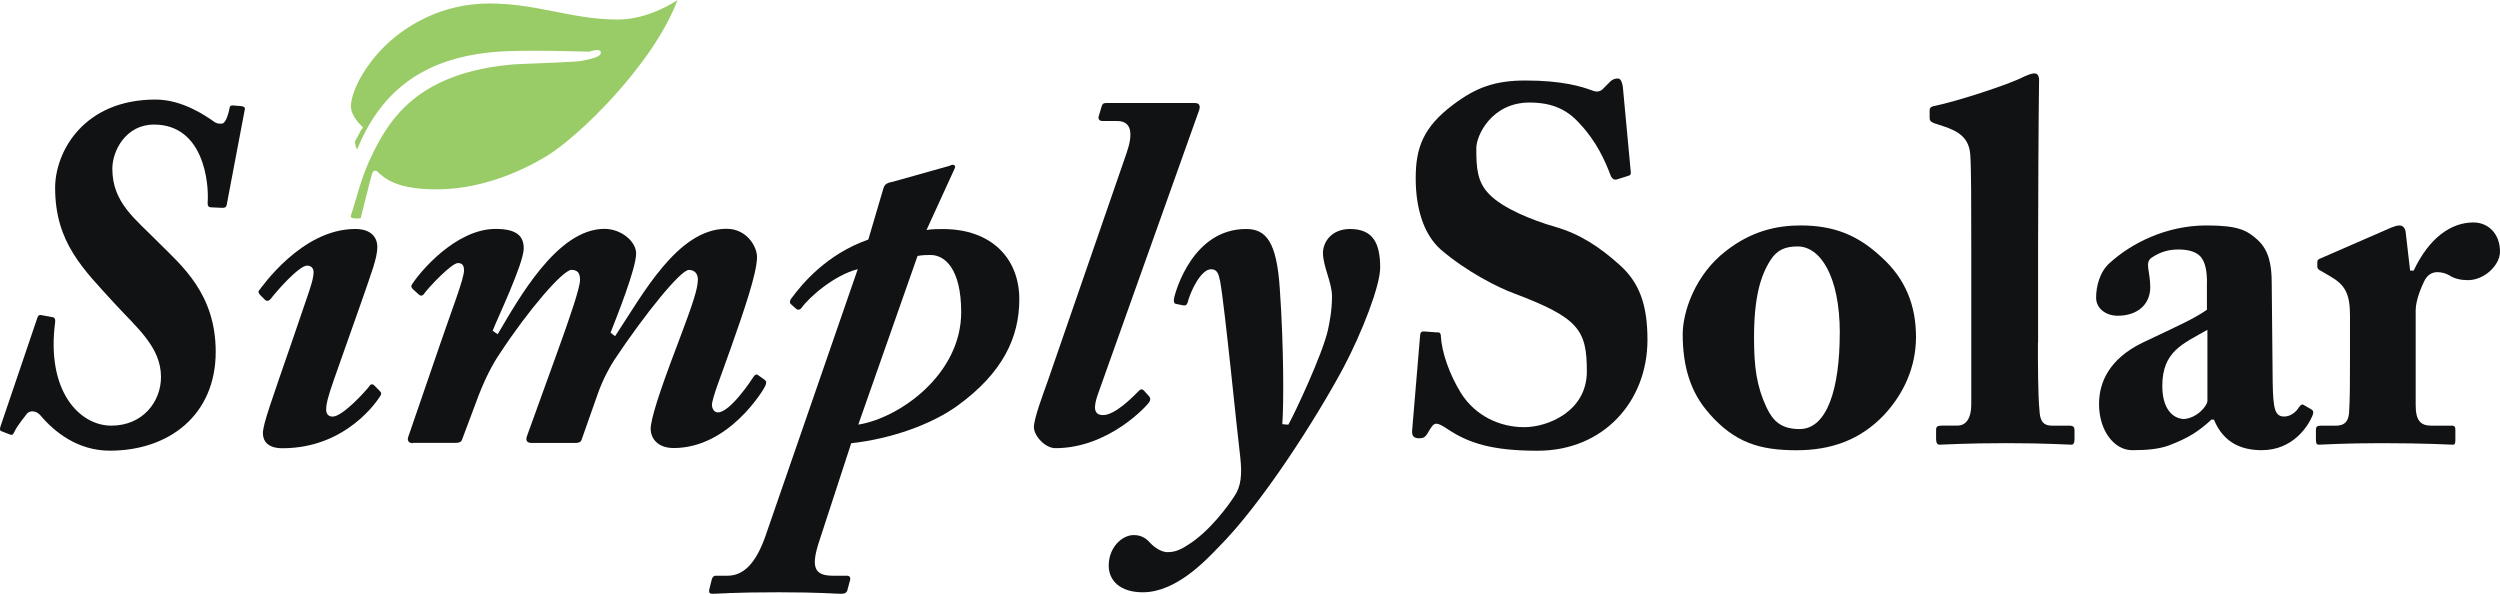
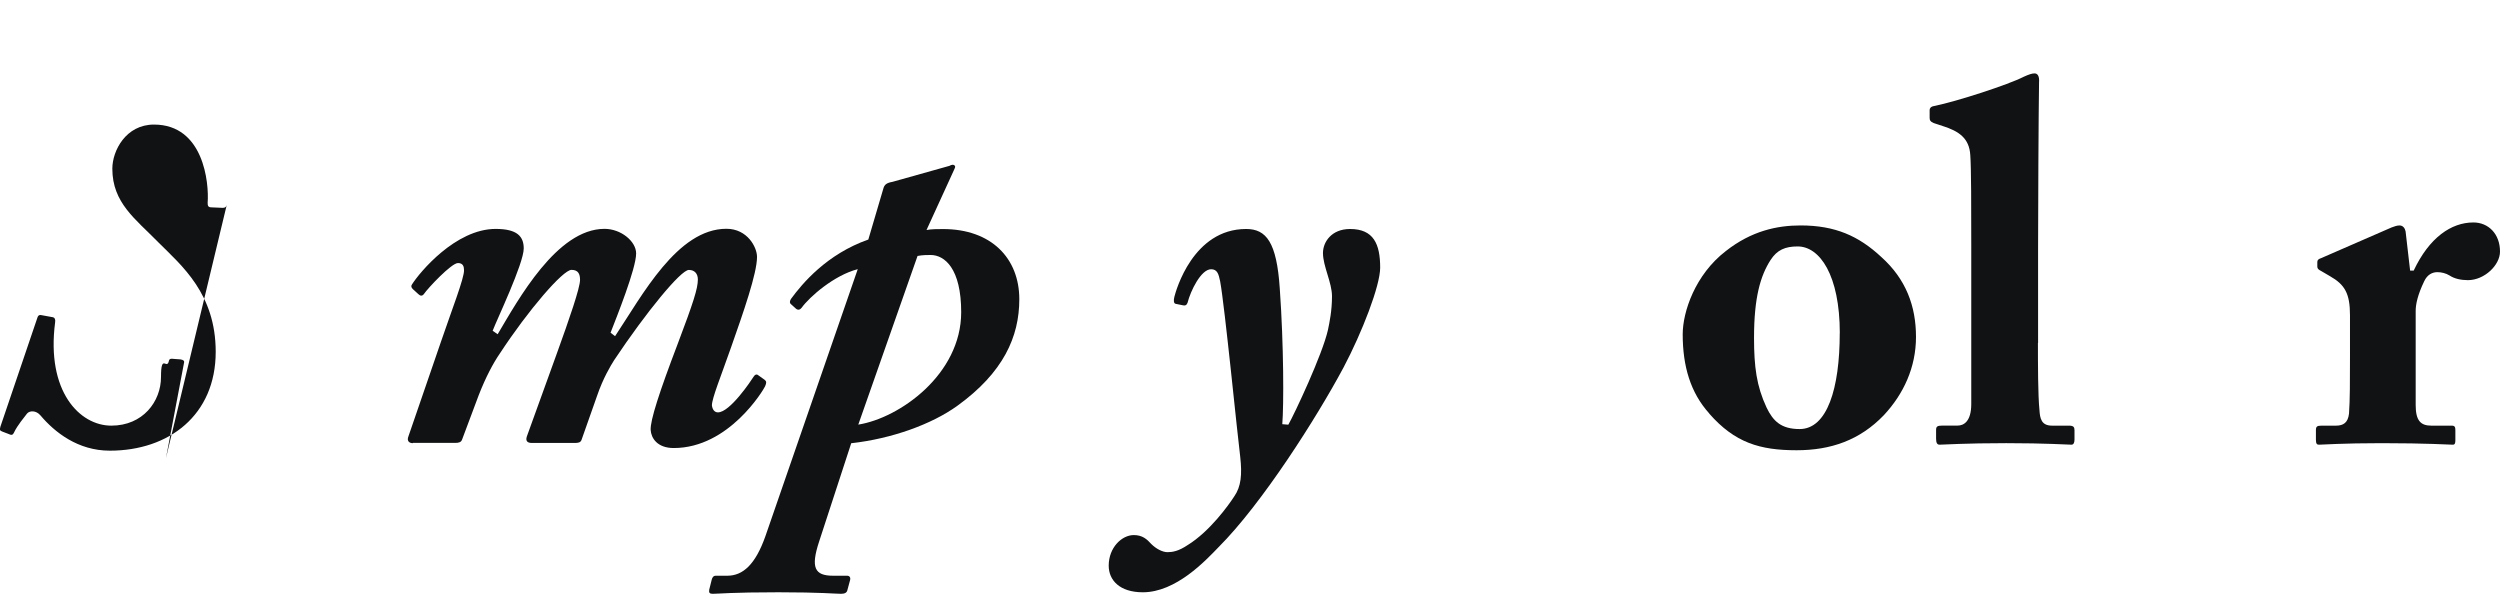
<svg xmlns="http://www.w3.org/2000/svg" id="Layer_2" viewBox="0 0 359.63 85.41">
  <defs>
    <style>.cls-1{fill:#101213;}.cls-2{fill:#9c6;}</style>
  </defs>
  <g id="Layer_1-2">
    <g>
-       <path class="cls-1" d="m32.62,29.47c-.07.29-.22.43-.58.43l-1.59-.07c-.51,0-.58-.22-.58-.65.22-2.89-.58-11.26-7.72-11.26-4.04,0-5.99,3.75-5.99,6.35,0,4.91,3.32,7.22,6.64,10.61,3.32,3.32,8.23,7.36,8.23,15.73,0,9.09-6.71,14.22-15.23,14.22-4.62,0-7.94-2.67-9.96-5.05-.65-.79-1.59-.72-1.95-.29-.43.58-1.37,1.66-1.88,2.74-.14.29-.29.43-.72.22l-.94-.36c-.36-.14-.43-.22-.29-.72l5.34-15.73c.14-.36.36-.36.65-.29l1.59.29c.22.07.36.29.29.72-1.3,9.96,3.54,14.87,8.08,14.87s7.15-3.46,7.15-7c0-4.33-3.54-7.14-6.71-10.61-4.47-4.91-8.52-8.73-8.52-16.6,0-5.2,4.11-12.7,14.44-12.7,3.97,0,7.36,2.45,8.52,3.25.36.22.58.22,1.01.22s.87-.87,1.15-2.38c.07-.22.22-.29.72-.22l.94.07c.43.07.58.22.5.5l-2.6,13.71Z" />
-       <path class="cls-1" d="m54.63,56.25c.22.22.29.36.07.72-.36.58-4.84,7.51-14.07,7.51-2.17,0-2.81-1.08-2.81-2.17,0-1.3,1.23-4.62,4.26-13.42l1.95-5.7c.65-1.88,1.08-3.18,1.08-4.04,0-.5-.29-.94-.94-.94-1.15,0-4.4,3.68-5.27,4.84-.29.29-.58.29-.79.07l-.65-.65c-.22-.22-.36-.51-.22-.65.36-.43,6.13-8.88,13.86-8.88,2.24,0,3.18,1.16,3.18,2.6,0,1.59-.87,3.75-2.31,7.94l-3.9,11.04c-.94,2.67-1.15,3.68-1.15,4.4,0,.51.22,1.01.94,1.01,1.44,0,4.91-3.83,5.34-4.47.14-.22.43-.22.58-.07l.87.87Z" />
+       <path class="cls-1" d="m32.62,29.47c-.07.29-.22.43-.58.43l-1.59-.07c-.51,0-.58-.22-.58-.65.22-2.89-.58-11.26-7.72-11.26-4.04,0-5.99,3.75-5.99,6.35,0,4.91,3.32,7.22,6.64,10.61,3.32,3.32,8.23,7.36,8.23,15.73,0,9.09-6.71,14.22-15.23,14.22-4.62,0-7.94-2.67-9.96-5.05-.65-.79-1.59-.72-1.95-.29-.43.58-1.37,1.66-1.88,2.74-.14.29-.29.43-.72.22l-.94-.36c-.36-.14-.43-.22-.29-.72l5.34-15.73c.14-.36.36-.36.65-.29l1.59.29c.22.07.36.29.29.72-1.3,9.96,3.54,14.87,8.08,14.87s7.15-3.46,7.15-7s.87-.87,1.15-2.38c.07-.22.22-.29.72-.22l.94.07c.43.07.58.22.5.5l-2.6,13.71Z" />
      <path class="cls-1" d="m59.39,63.75c-.58,0-.87-.36-.65-.94l4.69-13.64c1.52-4.47,3.39-9.24,3.32-10.32,0-.5-.14-1.01-.87-1.01-.94,0-4.33,3.61-4.91,4.47-.22.29-.5.29-.79,0l-.79-.72c-.22-.22-.29-.43-.14-.65,1.08-1.73,6.28-8.01,12.05-8.01,3.1,0,4.04,1.08,4.04,2.81,0,2.17-3.9,10.32-4.47,11.84l.72.5c2.96-4.98,8.52-15.16,15.37-15.16,2.38,0,4.55,1.8,4.55,3.54,0,2.17-2.81,9.17-3.68,11.4l.65.5c3.9-5.85,8.95-15.45,16.02-15.45,3.03,0,4.4,2.67,4.4,4.04,0,2.38-1.95,7.94-3.75,13.06-1.44,4.11-2.74,7.29-2.74,8.3.07.58.36,1.01.87,1.01,1.73,0,4.76-4.55,5.12-5.12.22-.36.43-.36.58-.29l1.01.72c.29.22.29.43.07.94-.22.5-5.2,8.88-13.14,8.88-2.38,0-3.25-1.44-3.32-2.6-.07-1.37,1.23-5.41,3.9-12.41,2.24-5.92,2.89-7.94,2.89-9.24,0-.79-.43-1.37-1.3-1.37-1.15,0-6.13,6.06-10.75,12.99-.5.79-1.59,2.6-2.45,5.12l-2.24,6.35c-.14.36-.43.43-1.01.43h-6.13c-.65,0-.94-.29-.72-.94l4.33-11.98c1.8-4.98,3.32-9.38,3.32-10.54,0-.79-.22-1.44-1.23-1.44-1.23,0-6.21,5.77-10.32,12.05-.94,1.37-2.02,3.39-3.03,5.99l-2.38,6.35c-.14.43-.51.5-1.01.5h-6.06Z" />
      <path class="cls-1" d="m136.61,23.84c.14-.07.29-.14.43-.14.22,0,.36.14.36.29s-.14.36-.22.58l-3.9,8.52c.65-.14,1.66-.14,2.38-.14,6.93,0,10.97,4.19,10.97,10.1,0,5.41-2.31,10.54-8.88,15.3-3.68,2.67-9.45,4.76-15.3,5.41l-4.62,14.15c-1.23,3.75-.65,4.91,2.02,4.91h2.02c.36,0,.5.29.43.58l-.43,1.59c-.07.22-.29.43-.87.43-.79,0-2.96-.22-9.02-.22-6.71,0-8.66.22-9.45.22-.43,0-.58-.14-.51-.58l.36-1.44c.07-.29.22-.58.58-.58h1.66c2.24,0,4.04-1.59,5.49-5.7l13.28-38.4c-3.39.87-6.93,3.97-8.08,5.56-.22.29-.51.36-.79.14l-.72-.65c-.29-.22-.14-.58,0-.79,1.59-2.17,5.12-6.42,11.11-8.52l2.17-7.36c.14-.51.43-.79,1.3-.94l8.23-2.31Zm-13.14,37.24c5.92-.94,14.8-7.22,14.8-16.17,0-6.28-2.38-8.23-4.4-8.23-.51,0-1.15,0-1.88.14l-8.52,24.25Z" />
-       <path class="cls-1" d="m171.9,14.82c.65,0,.87.43.5,1.3l-14.43,40.49c-.72,2.02-.65,3.1.72,3.1,1.73,0,4.26-2.6,5.2-3.54.22-.22.43-.22.65,0l.79.87c.14.22.22.43,0,.79-.29.5-5.85,6.64-13.5,6.64-1.52,0-3.1-1.8-3.1-3.03s1.3-4.69,2.02-6.71l11.33-32.77c.94-2.74.72-4.55-1.37-4.55h-2.09c-.51,0-.65-.29-.58-.65l.43-1.44c.14-.43.29-.5.72-.5h12.7Z" />
      <path class="cls-1" d="m169.08,43.69c-.22-.07-.29-.43-.14-1.01.22-.87,2.67-9.74,10.32-9.74,2.89,0,4.4,1.88,4.84,8.59.58,8.23.58,16.82.36,19.49l.87.07c.87-1.52,4.91-10.1,5.7-13.64.22-1.08.58-2.74.58-4.84,0-1.95-1.3-4.33-1.3-6.21,0-1.59,1.23-3.46,3.9-3.46,3.39,0,4.33,2.17,4.33,5.56,0,2.6-2.6,9.31-5.27,14.36-3.9,7.29-11.76,19.63-17.97,25.84-1.88,1.95-6.13,6.5-10.9,6.5-3.32,0-4.91-1.73-4.91-3.83,0-2.6,1.88-4.4,3.61-4.4,1.23,0,1.88.58,2.53,1.3.65.65,1.59,1.16,2.31,1.16s1.59-.14,2.89-1.01c3.18-1.95,5.92-5.77,6.71-7,1.01-1.44,1.15-3.18.87-5.7-.36-2.74-2.24-21.8-2.89-25.26-.22-1.08-.43-1.73-1.3-1.73-1.44,0-2.96,3.1-3.39,4.83-.14.36-.36.43-.65.36l-1.08-.22Z" />
-       <path class="cls-1" d="m206.76,47.8c.29,0,.51.07.51.58.14,2.24,1.15,5.34,2.89,8.16,2.09,3.32,5.63,4.91,9.09,4.91s9.02-2.31,9.02-8.01c0-5.99-1.15-7.72-10.54-11.26-2.17-.79-6.78-3.1-10.47-6.28-2.53-2.24-3.61-6.06-3.61-10.25,0-4.4,1.08-7.36,5.41-10.61,3.25-2.45,5.99-3.46,10.39-3.46,5.27,0,8.08.87,9.6,1.44.72.29,1.23.14,1.66-.36l.94-.94c.29-.29.65-.43,1.08-.43.51,0,.65.79.72,1.23l1.15,12.34c0,.29-.14.36-.36.43l-1.59.5c-.36.14-.72,0-.94-.5-.79-2.09-2.02-4.91-4.47-7.51-1.8-2.02-3.97-3.03-7.22-3.03-5.41,0-7.65,4.69-7.65,6.57,0,2.67.07,4.84,1.88,6.64,1.88,1.95,5.99,3.68,9.53,4.69,3.46,1.01,6.28,2.82,9.24,5.49,2.81,2.53,3.97,5.7,3.97,10.75,0,8.81-6.28,15.95-15.81,15.95-6.5,0-9.89-1.08-12.92-3.1-.87-.58-1.3-.79-1.66-.79-.43,0-.72.5-1.15,1.23-.43.79-.79.87-1.3.87-.79,0-1.08-.36-1.01-1.16l1.15-13.71c.07-.5.29-.5.58-.5l1.88.14Z" />
      <path class="cls-1" d="m245.89,59.49c-2.74-3.03-3.83-6.86-3.83-11.4,0-3.25,1.8-8.59,6.21-11.98,3.68-2.89,7.36-3.68,10.75-3.68,4.98,0,8.37,1.52,11.62,4.55,3.54,3.18,4.98,7.07,4.98,11.48s-1.8,8.23-4.62,11.26c-3.46,3.61-7.65,5.05-12.56,5.05-5.27,0-8.88-1.08-12.56-5.27Zm18.77-11.55c0-8.37-2.89-12.49-6.06-12.49-1.8,0-2.96.5-3.9,1.95-1.44,2.24-2.38,5.34-2.38,11.19,0,4.19.36,6.93,1.8,10.03.94,1.95,2.09,3.1,4.76,3.1,3.97,0,5.77-5.85,5.77-13.79Z" />
      <path class="cls-1" d="m293.16,49.32c0,2.89,0,7.58.22,9.67.07,1.23.29,2.24,1.8,2.24h2.45c.65,0,.79.22.79.65v1.37c0,.43-.14.72-.43.72-.51,0-3.68-.22-9.38-.22-6.06,0-8.95.22-9.6.22-.36,0-.5-.29-.5-.87v-1.23c0-.5.14-.65.94-.65h2.17c.79,0,1.95-.5,1.95-3.1v-22.95c0-5.12,0-10.97-.14-12.85-.14-2.45-1.66-3.46-3.97-4.19l-1.3-.43c-.51-.22-.58-.43-.58-.79v-1.08c0-.22.14-.5.65-.58,3.25-.65,10.75-3.1,12.85-4.19.79-.36,1.23-.5,1.59-.5.43,0,.72.36.65,1.3-.07,3.97-.14,18.98-.14,23.96v13.5Z" />
-       <path class="cls-1" d="m317.48,40.73c0-1.44-.14-3.1-1.08-3.97-.72-.65-1.88-.87-3.03-.87-1.3,0-2.53.29-3.83,1.16-1.08.72-.22,1.95-.22,4.26,0,2.45-1.8,4.11-4.69,4.11-1.66,0-3.1-1.01-3.1-2.6s.5-3.75,2.02-5.05c3.03-2.74,8.01-5.34,13.86-5.34,4.62,0,5.85.72,7.36,2.09,1.59,1.44,2.02,3.54,2.02,6.13l.14,14.36c.07,3.75.29,4.91,1.66,4.91,1.01,0,1.8-.79,2.09-1.3.29-.43.51-.51.72-.36l1.01.58c.29.14.5.36.22,1.01-.65,1.52-2.81,4.91-7.29,4.91-2.81,0-5.49-1.01-6.86-4.4h-.36c-1.8,1.66-3.32,2.67-6.21,3.75-1.44.5-3.1.65-5.2.65-2.53,0-4.76-2.74-4.76-6.64,0-3.18,1.52-6.5,6.21-8.8,5.63-2.67,7.43-3.46,9.31-4.76v-3.83Zm.07,6.71c-3.54,2.02-6.5,3.1-6.5,8.08,0,3.32,1.52,4.69,3.1,4.76,1.95-.14,3.39-1.95,3.39-2.6v-10.25Z" />
      <path class="cls-1" d="m347.5,58.27c0,2.24.72,2.96,2.24,2.96h2.96c.43,0,.51.22.51.65v1.44c0,.43-.07.65-.36.65-.43,0-3.75-.22-10.25-.22-5.56,0-8.59.22-9.02.22-.29,0-.43-.14-.43-.72v-1.37c0-.5.14-.65.79-.65h2.09c1.08,0,1.73-.43,1.88-1.73.14-2.02.14-4.55.14-8.16v-5.99c0-3.1-.72-4.4-2.89-5.63l-1.23-.72c-.43-.22-.58-.36-.58-.65v-.65c0-.29.14-.43.58-.58l10.1-4.4c.43-.14.72-.29,1.15-.29.51,0,.79.43.87.87l.65,5.63h.51c2.24-4.76,5.41-6.93,8.59-6.93,2.17,0,3.83,1.66,3.83,4.19,0,1.95-2.24,4.11-4.62,4.11-1.01,0-1.95-.22-2.6-.65-.58-.36-1.23-.5-1.8-.5-.72,0-1.44.36-1.88,1.3-.94,1.95-1.23,3.32-1.23,4.26v13.57Z" />
    </g>
-     <path class="cls-2" d="m50.49,30.96c.83-2.48,1.35-5.02,2.72-8.01,2.81-6.11,7.1-12.55,20.8-13.7,3.8-.17,8.92-.33,9.74-.5s2.48-.5,2.64-.99-.17-.66-.99-.5-.33.17-.83.17-8.76-.29-12.88,0c-11.56.83-17.17,6.44-20.31,14.03-.33-.33-.33-1.32-.33-1.16s.66-1.16.83-1.49.5-.33.17-.66-1.57-1.5-1.57-2.89,1.13-4.66,4.32-8.06S63.45.5,70.38.5s11.89,2.31,18.49,2.31c4.62,0,8.59-2.81,8.59-2.81-3.47,9.25-14.2,19.65-18.82,22.45s-10.24,4.79-15.85,4.79-7.43-1.49-8.59-2.64q-.5-.17-.66.33c-.17.5-1.65,6.44-1.65,6.44-.66.17-.73,0-1.23,0-.09,0-.26-.17-.17-.41Z" />
  </g>
</svg>